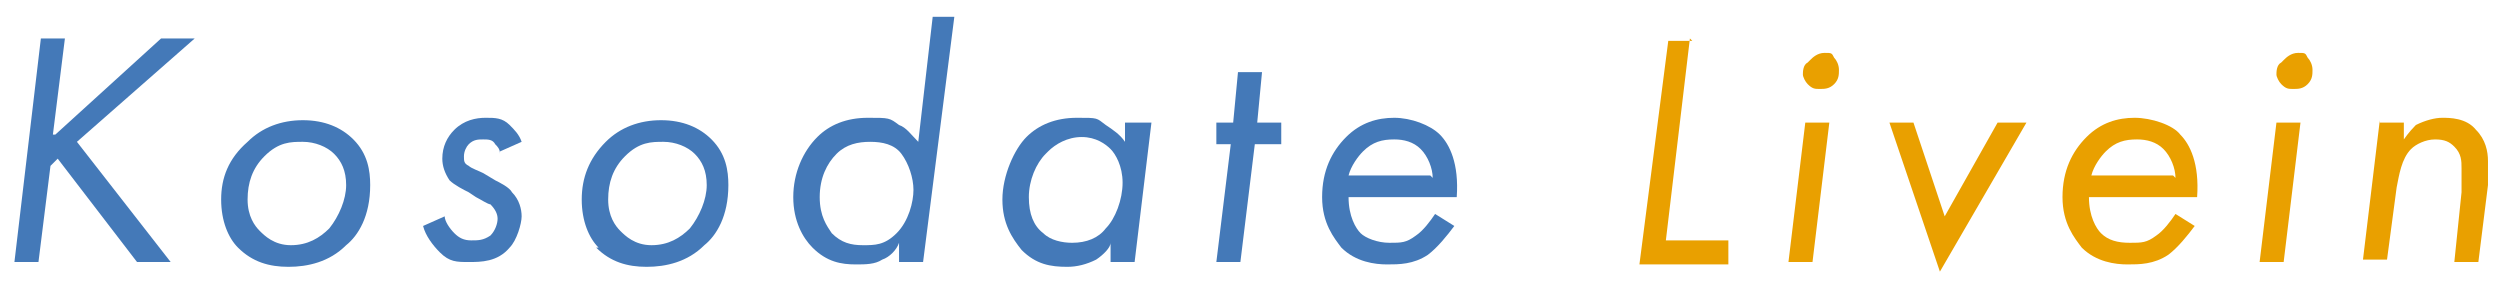
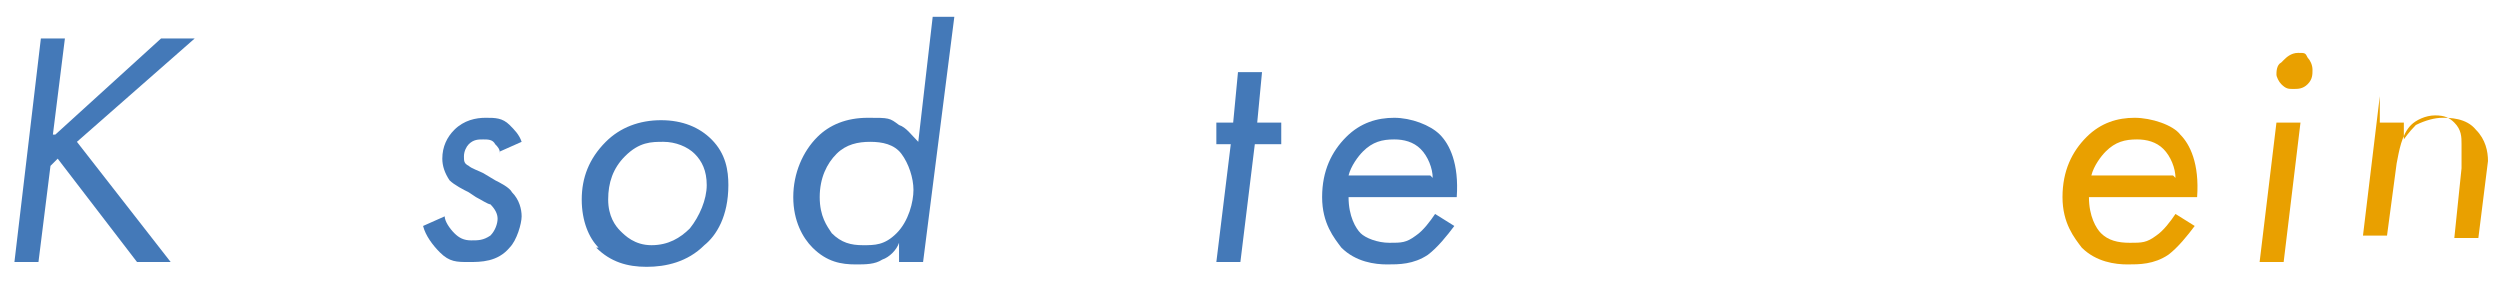
<svg xmlns="http://www.w3.org/2000/svg" id="_レイヤー_2" data-name=" レイヤー 2" width="104" height="12" version="1.1" viewBox="0 0 104 12">
  <defs>
    <style>
      .cls-1 {
        fill: #e9a000;
      }

      .cls-1, .cls-2 {
        stroke-width: 0px;
      }

      .cls-2 {
        fill: #4479b8;
      }
    </style>
  </defs>
  <g id="_レイヤー_1-2" data-name=" レイヤー 1-2">
    <g>
      <path class="cls-2" d="M2.3,5.6L6.7,1.6h1.4L3.2,5.9l3.9,5h-1.4l-3.3-4.3-.3.3-.5,4H.6L1.7,1.6h1l-.5,4h0Z" />
-       <path class="cls-2" d="M9.9,10.3c-.4-.4-.7-1.1-.7-2s.3-1.7,1.1-2.4c.6-.6,1.4-.9,2.3-.9s1.6.3,2.1.8c.6.6.7,1.3.7,1.9,0,1.3-.5,2.1-1,2.5-.7.7-1.6.9-2.4.9s-1.5-.2-2.1-.8h0ZM11,6.5c-.5.5-.7,1.1-.7,1.8s.3,1.1.5,1.3c.2.2.6.6,1.3.6s1.2-.3,1.6-.7c.4-.5.7-1.2.7-1.8s-.2-1-.5-1.3c-.3-.3-.8-.5-1.3-.5s-1,0-1.6.6h0Z" />
      <path class="cls-2" d="M20.8,6.4c0-.2-.1-.3-.2-.4-.1-.2-.3-.2-.5-.2s-.4,0-.6.2c-.1.1-.2.3-.2.5s0,.3.2.4c.1.1.4.2.6.3l.5.3c.2.1.6.3.7.5.3.3.4.7.4,1s-.2,1-.5,1.3c-.5.6-1.2.6-1.7.6s-.8,0-1.2-.4c-.3-.3-.6-.7-.7-1.1l.9-.4c0,.2.2.5.4.7.2.2.4.3.7.3s.5,0,.8-.2c.2-.2.3-.5.3-.7s-.1-.4-.3-.6c-.1,0-.4-.2-.6-.3l-.3-.2c-.2-.1-.6-.3-.8-.5-.2-.3-.3-.6-.3-.9,0-.5.2-.9.5-1.2.4-.4.9-.5,1.3-.5s.7,0,1,.3c.2.2.4.4.5.7l-.9.4h0Z" />
      <path class="cls-2" d="M24.9,10.3c-.4-.4-.7-1.1-.7-2s.3-1.7,1-2.4c.6-.6,1.4-.9,2.3-.9s1.6.3,2.1.8c.6.6.7,1.3.7,1.9,0,1.3-.5,2.1-1,2.5-.7.7-1.6.9-2.4.9s-1.5-.2-2.1-.8h0ZM26,6.5c-.5.5-.7,1.1-.7,1.8s.3,1.1.5,1.3c.2.2.6.6,1.3.6s1.2-.3,1.6-.7c.4-.5.7-1.2.7-1.8s-.2-1-.5-1.3c-.3-.3-.8-.5-1.3-.5s-1,0-1.6.6h0Z" />
      <path class="cls-2" d="M38.7.7h1l-1.3,10.2h-1v-.8c-.1.3-.4.6-.7.7-.3.2-.7.2-1.1.2-.6,0-1.2-.1-1.8-.7-.4-.4-.8-1.1-.8-2.1s.4-1.9,1-2.5c.5-.5,1.2-.8,2.1-.8s.9,0,1.3.3c.3.1.5.4.8.7l.6-5.2h0ZM34.8,6.4c-.4.4-.7,1-.7,1.8s.3,1.2.5,1.5c.4.4.8.5,1.3.5s.9,0,1.4-.5c.5-.5.7-1.3.7-1.8s-.2-1.1-.5-1.5c-.3-.4-.8-.5-1.3-.5s-1,.1-1.4.5h0Z" />
-       <path class="cls-2" d="M46.9,5.1h1l-.7,5.8h-1v-.8c0,.2-.3.5-.6.7-.4.2-.8.3-1.2.3-.7,0-1.3-.1-1.9-.7-.4-.5-.8-1.1-.8-2.1s.5-2.1,1-2.6,1.2-.8,2.1-.8.8,0,1.2.3c.3.2.6.4.8.7v-.8c0,0,0,0,0,0ZM43.5,6.4c-.4.4-.7,1.1-.7,1.8s.2,1.2.6,1.5c.3.3.8.4,1.2.4.6,0,1.1-.2,1.4-.6.4-.4.7-1.2.7-1.9s-.3-1.2-.5-1.4c-.2-.2-.6-.5-1.2-.5s-1.1.3-1.4.6h0Z" />
      <path class="cls-2" d="M52.2,6l-.6,4.9h-1l.6-4.9h-.6v-.9h.7l.2-2.1h1l-.2,2.1h1v.9h-1.1Z" />
      <path class="cls-2" d="M60.5,9.4c-.3.4-.7.9-1.1,1.2-.6.4-1.2.4-1.7.4s-1.3-.1-1.9-.7c-.3-.4-.8-1-.8-2.1s.4-1.9,1-2.5c.6-.6,1.3-.8,2-.8s1.5.3,1.9.7c.4.4.8,1.2.7,2.6h-4.5c0,.8.3,1.3.5,1.5s.7.4,1.2.4.7,0,1.1-.3c.3-.2.6-.6.8-.9l.8.5h0ZM59.6,7.4c0-.4-.2-.9-.5-1.2-.3-.3-.7-.4-1.1-.4-.5,0-.9.1-1.3.5-.2.2-.5.6-.6,1h3.4,0Z" />
-       <path class="cls-1" d="M70.3,1.6l-1,8.4h2.6v1h-3.7l1.2-9.3h1,0Z" />
-       <path class="cls-1" d="M76.1,5.1l-.7,5.8h-1l.7-5.8h1ZM75.3,2.5c.1-.1.3-.3.6-.3s.3,0,.4.2c.1.1.2.3.2.5s0,.4-.2.6c-.2.2-.4.2-.6.2s-.3,0-.5-.2c-.1-.1-.2-.3-.2-.4s0-.4.2-.5Z" />
-       <path class="cls-1" d="M79.6,5.1l1.3,3.9,2.2-3.9h1.2l-3.6,6.2-2.1-6.2h1.1Z" />
      <path class="cls-1" d="M91.3,9.4c-.3.4-.7.9-1.1,1.2-.6.4-1.2.4-1.7.4s-1.3-.1-1.9-.7c-.3-.4-.8-1-.8-2.1s.4-1.9,1-2.5c.6-.6,1.3-.8,2-.8s1.6.3,1.9.7c.4.4.8,1.2.7,2.6h-4.5c0,.8.3,1.3.5,1.5.3.3.7.4,1.2.4s.7,0,1.1-.3c.3-.2.6-.6.8-.9l.8.5h0ZM90.5,7.4c0-.4-.2-.9-.5-1.2-.3-.3-.7-.4-1.1-.4-.5,0-.9.1-1.3.5-.2.2-.5.6-.6,1h3.4,0Z" />
      <path class="cls-1" d="M95.7,5.1l-.7,5.8h-1l.7-5.8h1ZM95,2.5c.1-.1.3-.3.6-.3s.3,0,.4.2c.1.1.2.3.2.5s0,.4-.2.6c-.2.2-.4.2-.6.2s-.3,0-.5-.2c-.1-.1-.2-.3-.2-.4s0-.4.2-.5Z" />
-       <path class="cls-1" d="M99,5.1h1v.7c0,0,.2-.3.5-.6.4-.2.8-.3,1.1-.3s1,0,1.4.5c.4.4.5.9.5,1.3s0,.6,0,1l-.4,3.2h-1l.3-2.9c0-.2,0-.7,0-1s0-.6-.3-.9c-.2-.2-.4-.3-.8-.3s-.8.2-1,.4c-.4.4-.5,1.1-.6,1.6l-.4,3h-1l.7-5.8h0Z" />
+       <path class="cls-1" d="M99,5.1h1v.7c0,0,.2-.3.5-.6.4-.2.8-.3,1.1-.3s1,0,1.4.5c.4.4.5.9.5,1.3l-.4,3.2h-1l.3-2.9c0-.2,0-.7,0-1s0-.6-.3-.9c-.2-.2-.4-.3-.8-.3s-.8.2-1,.4c-.4.4-.5,1.1-.6,1.6l-.4,3h-1l.7-5.8h0Z" />
    </g>
  </g>
</svg>